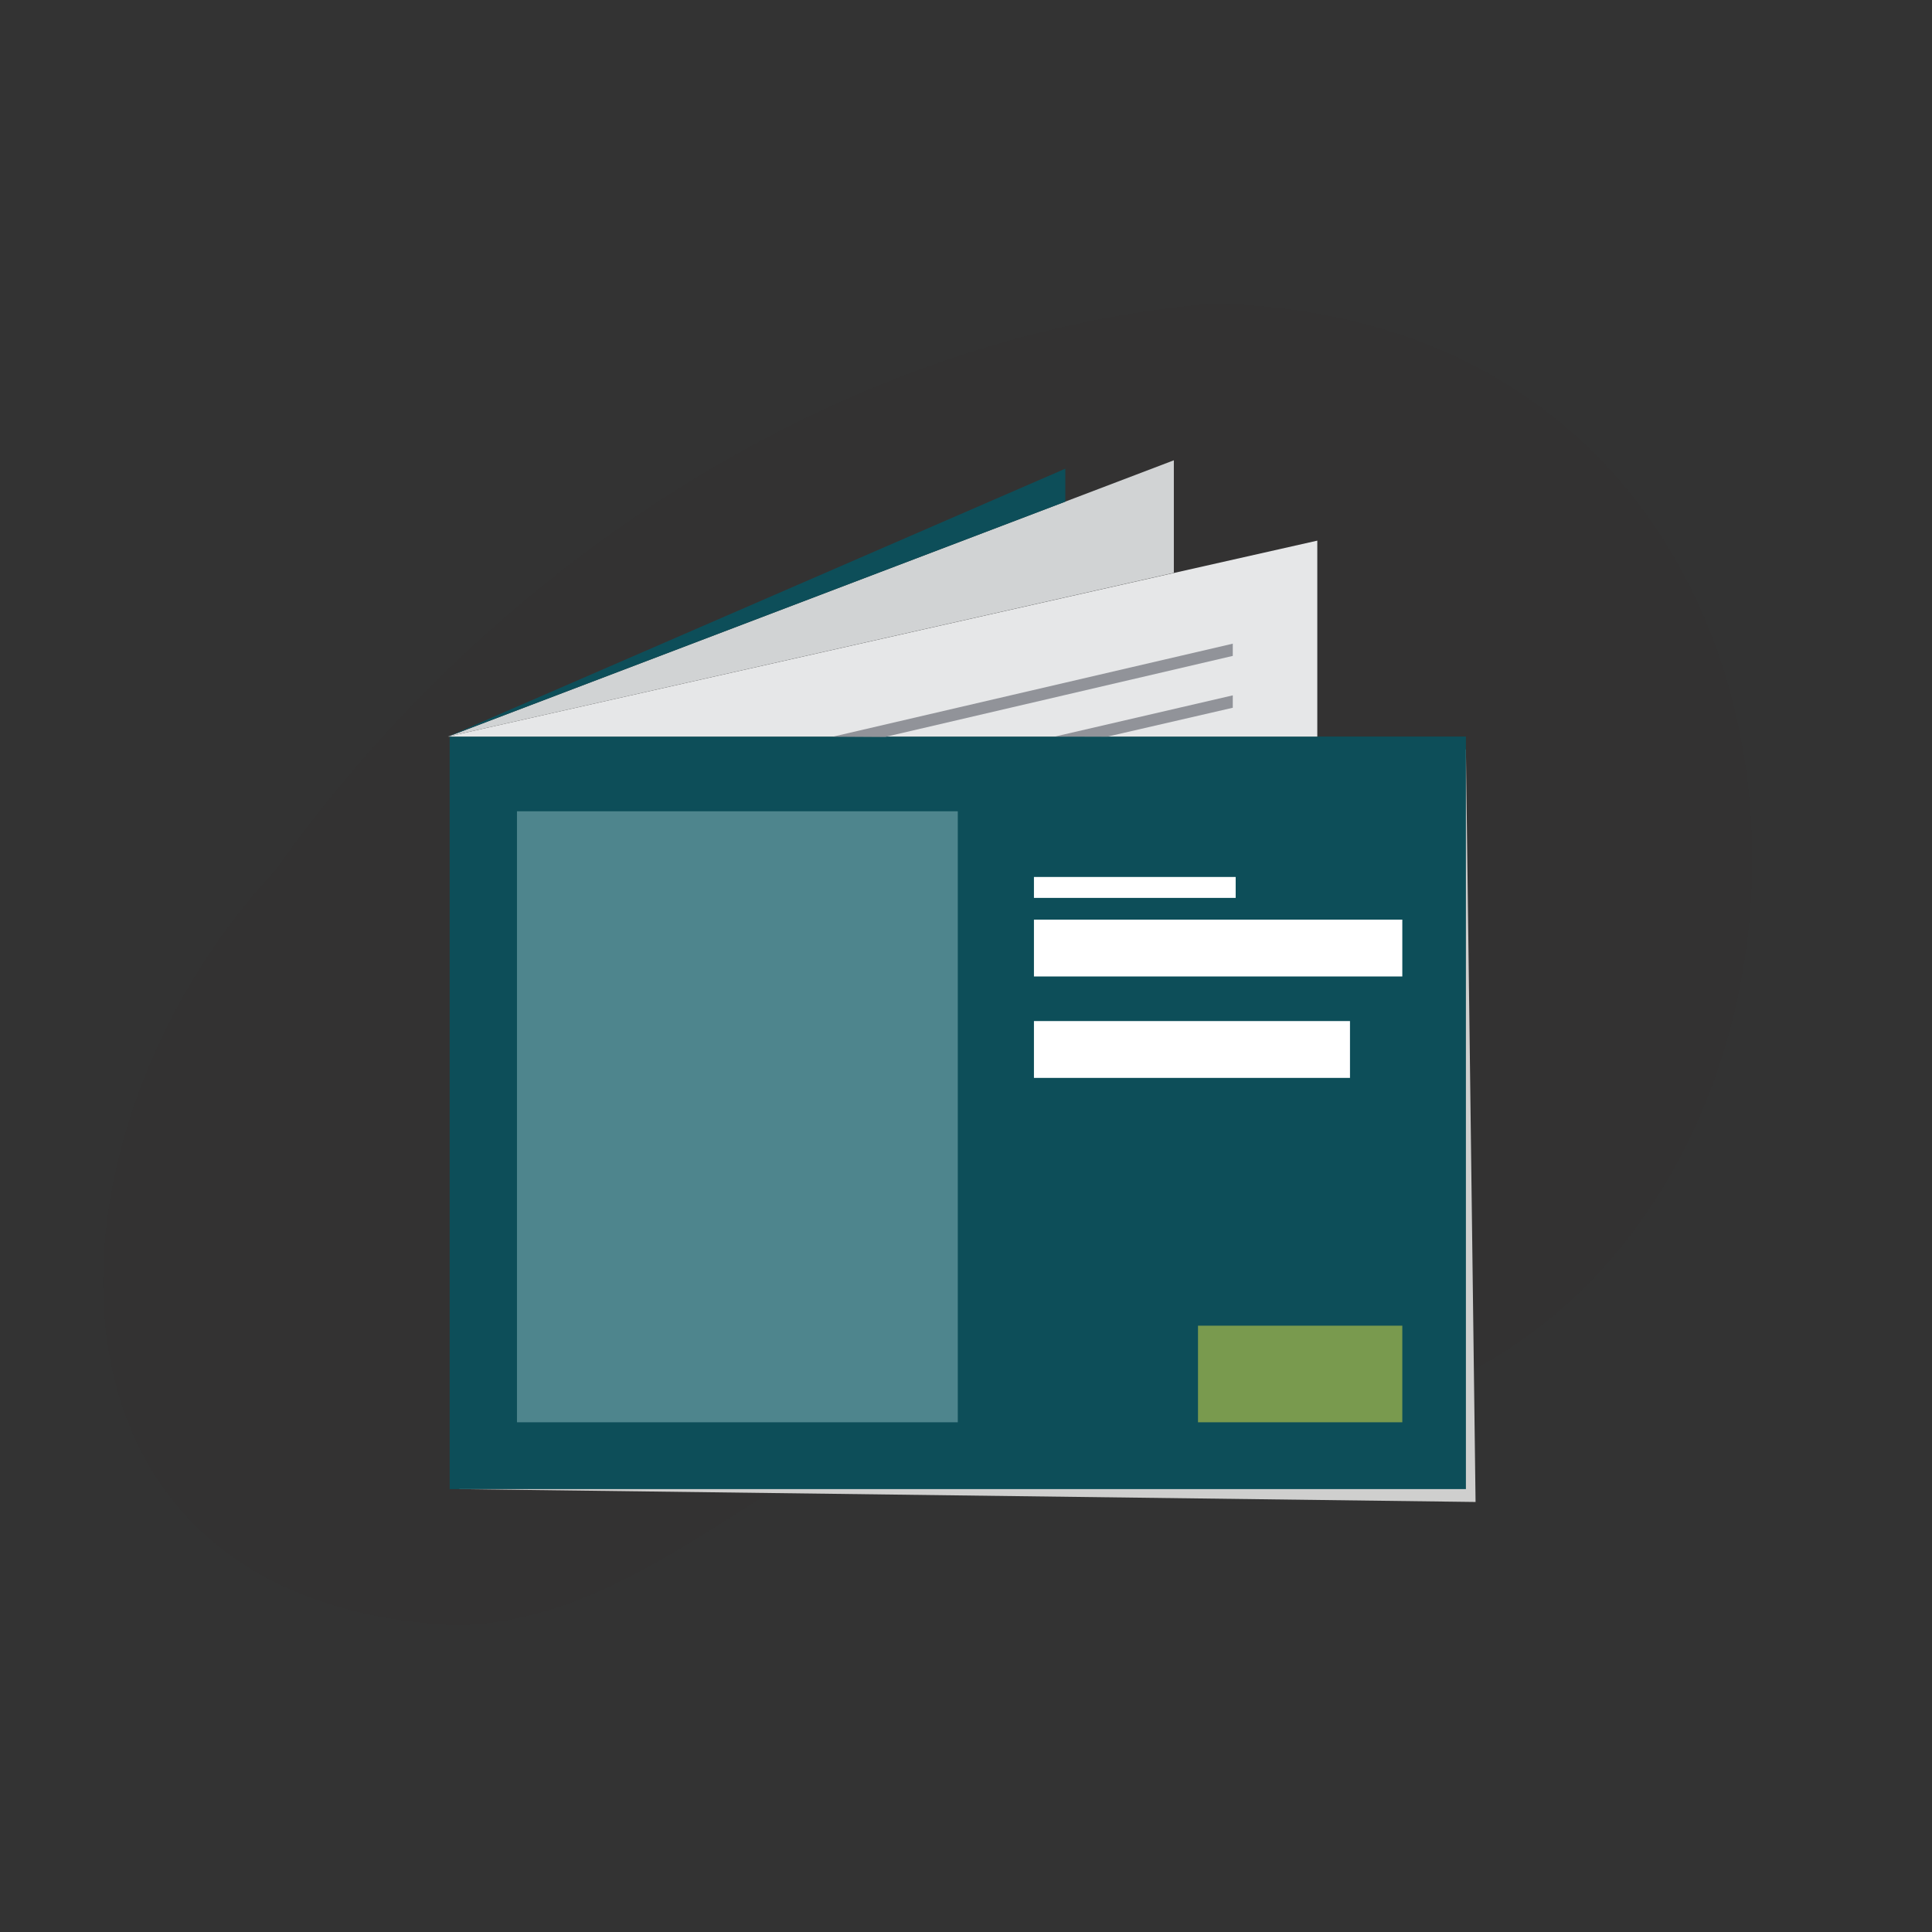
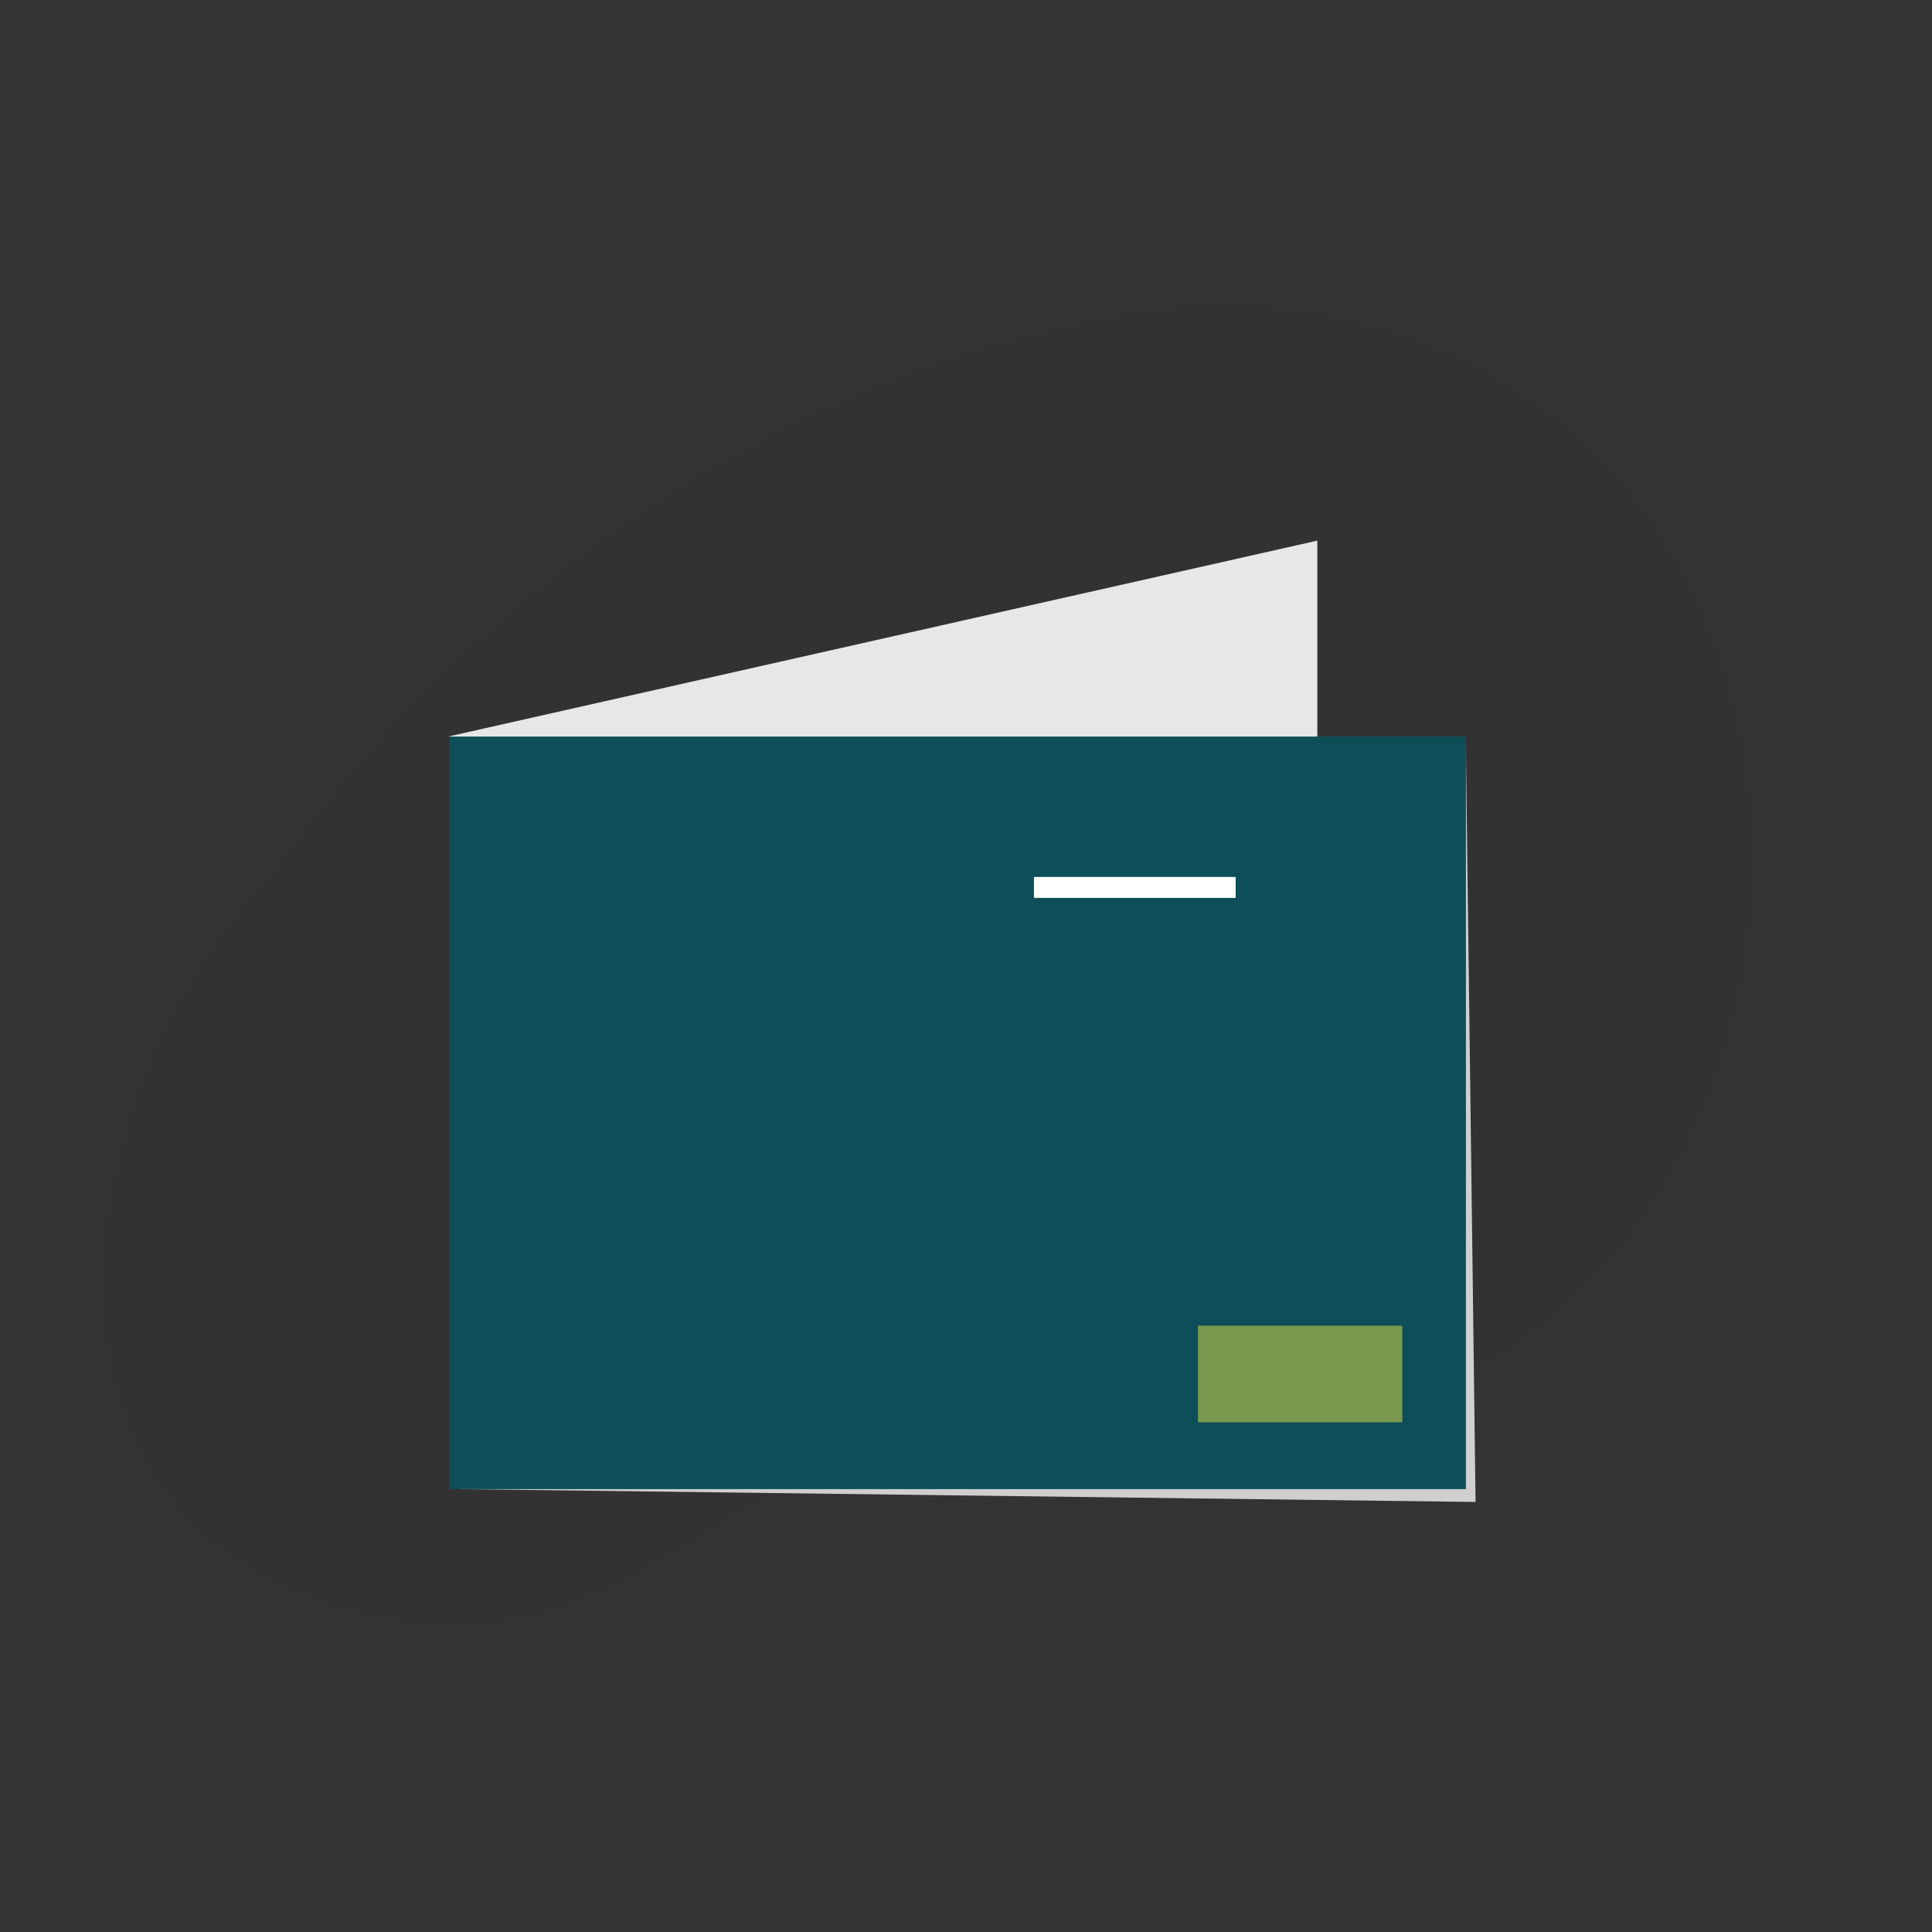
<svg xmlns="http://www.w3.org/2000/svg" viewBox="0 0 1200 1200">
  <rect x="0" y="0" width="1200" height="1200" fill="#333333" stroke="none" />
  <path d="M753.1 188.6C520.4 208.5 304.4 352 170.9 540.8 18.7 703.2 6.8 996.6 283.6 1009.5c152.4-3.6 240.6-178.9 405-129.7 485.3 88.9 554.5-681.1 64.5-691.2z" opacity=".03" fill="#231f20" />
  <path fill="#cfcfce" d="M916.5 932.9l-631.2-8V465.5h625.2z" />
-   <path fill="#0d4e59" d="M279.3 457.5h631.2v467.4H279.3z" />
+   <path fill="#0d4e59" d="M279.3 457.5h631.2v467.4H279.3" />
  <path fill="#e6e7e8" d="M818.2 457.5V335.8L278.3 457.5z" />
-   <path fill="#4e858d" d="M321.1 503.9h273.8v379.5H321.1z" />
-   <path fill="#fff" d="M642.2 571.2H871v35.3H642.2zM642.2 634.2h196.3v35.3H642.2z" />
  <path fill="none" stroke="#fff" stroke-width="13" stroke-miterlimit="10" d="M642.2 551.2h125.3" />
  <path fill="#799a4e" d="M744.1 823.4H871v60H744.1z" />
-   <path fill="#d1d3d4" d="M729.1 355.8v-69.9L278.3 457.5z" />
-   <path fill="#0d4e59" d="M278.3 457.5l383.4-145.9v-20.5z" />
-   <path fill="#919399" d="M765.7 407.4l-215.8 50.3-32.3-.2 248.1-57.7zM765.7 439.6L688 457.5l-32.4-.1 110.1-25.5z" />
</svg>